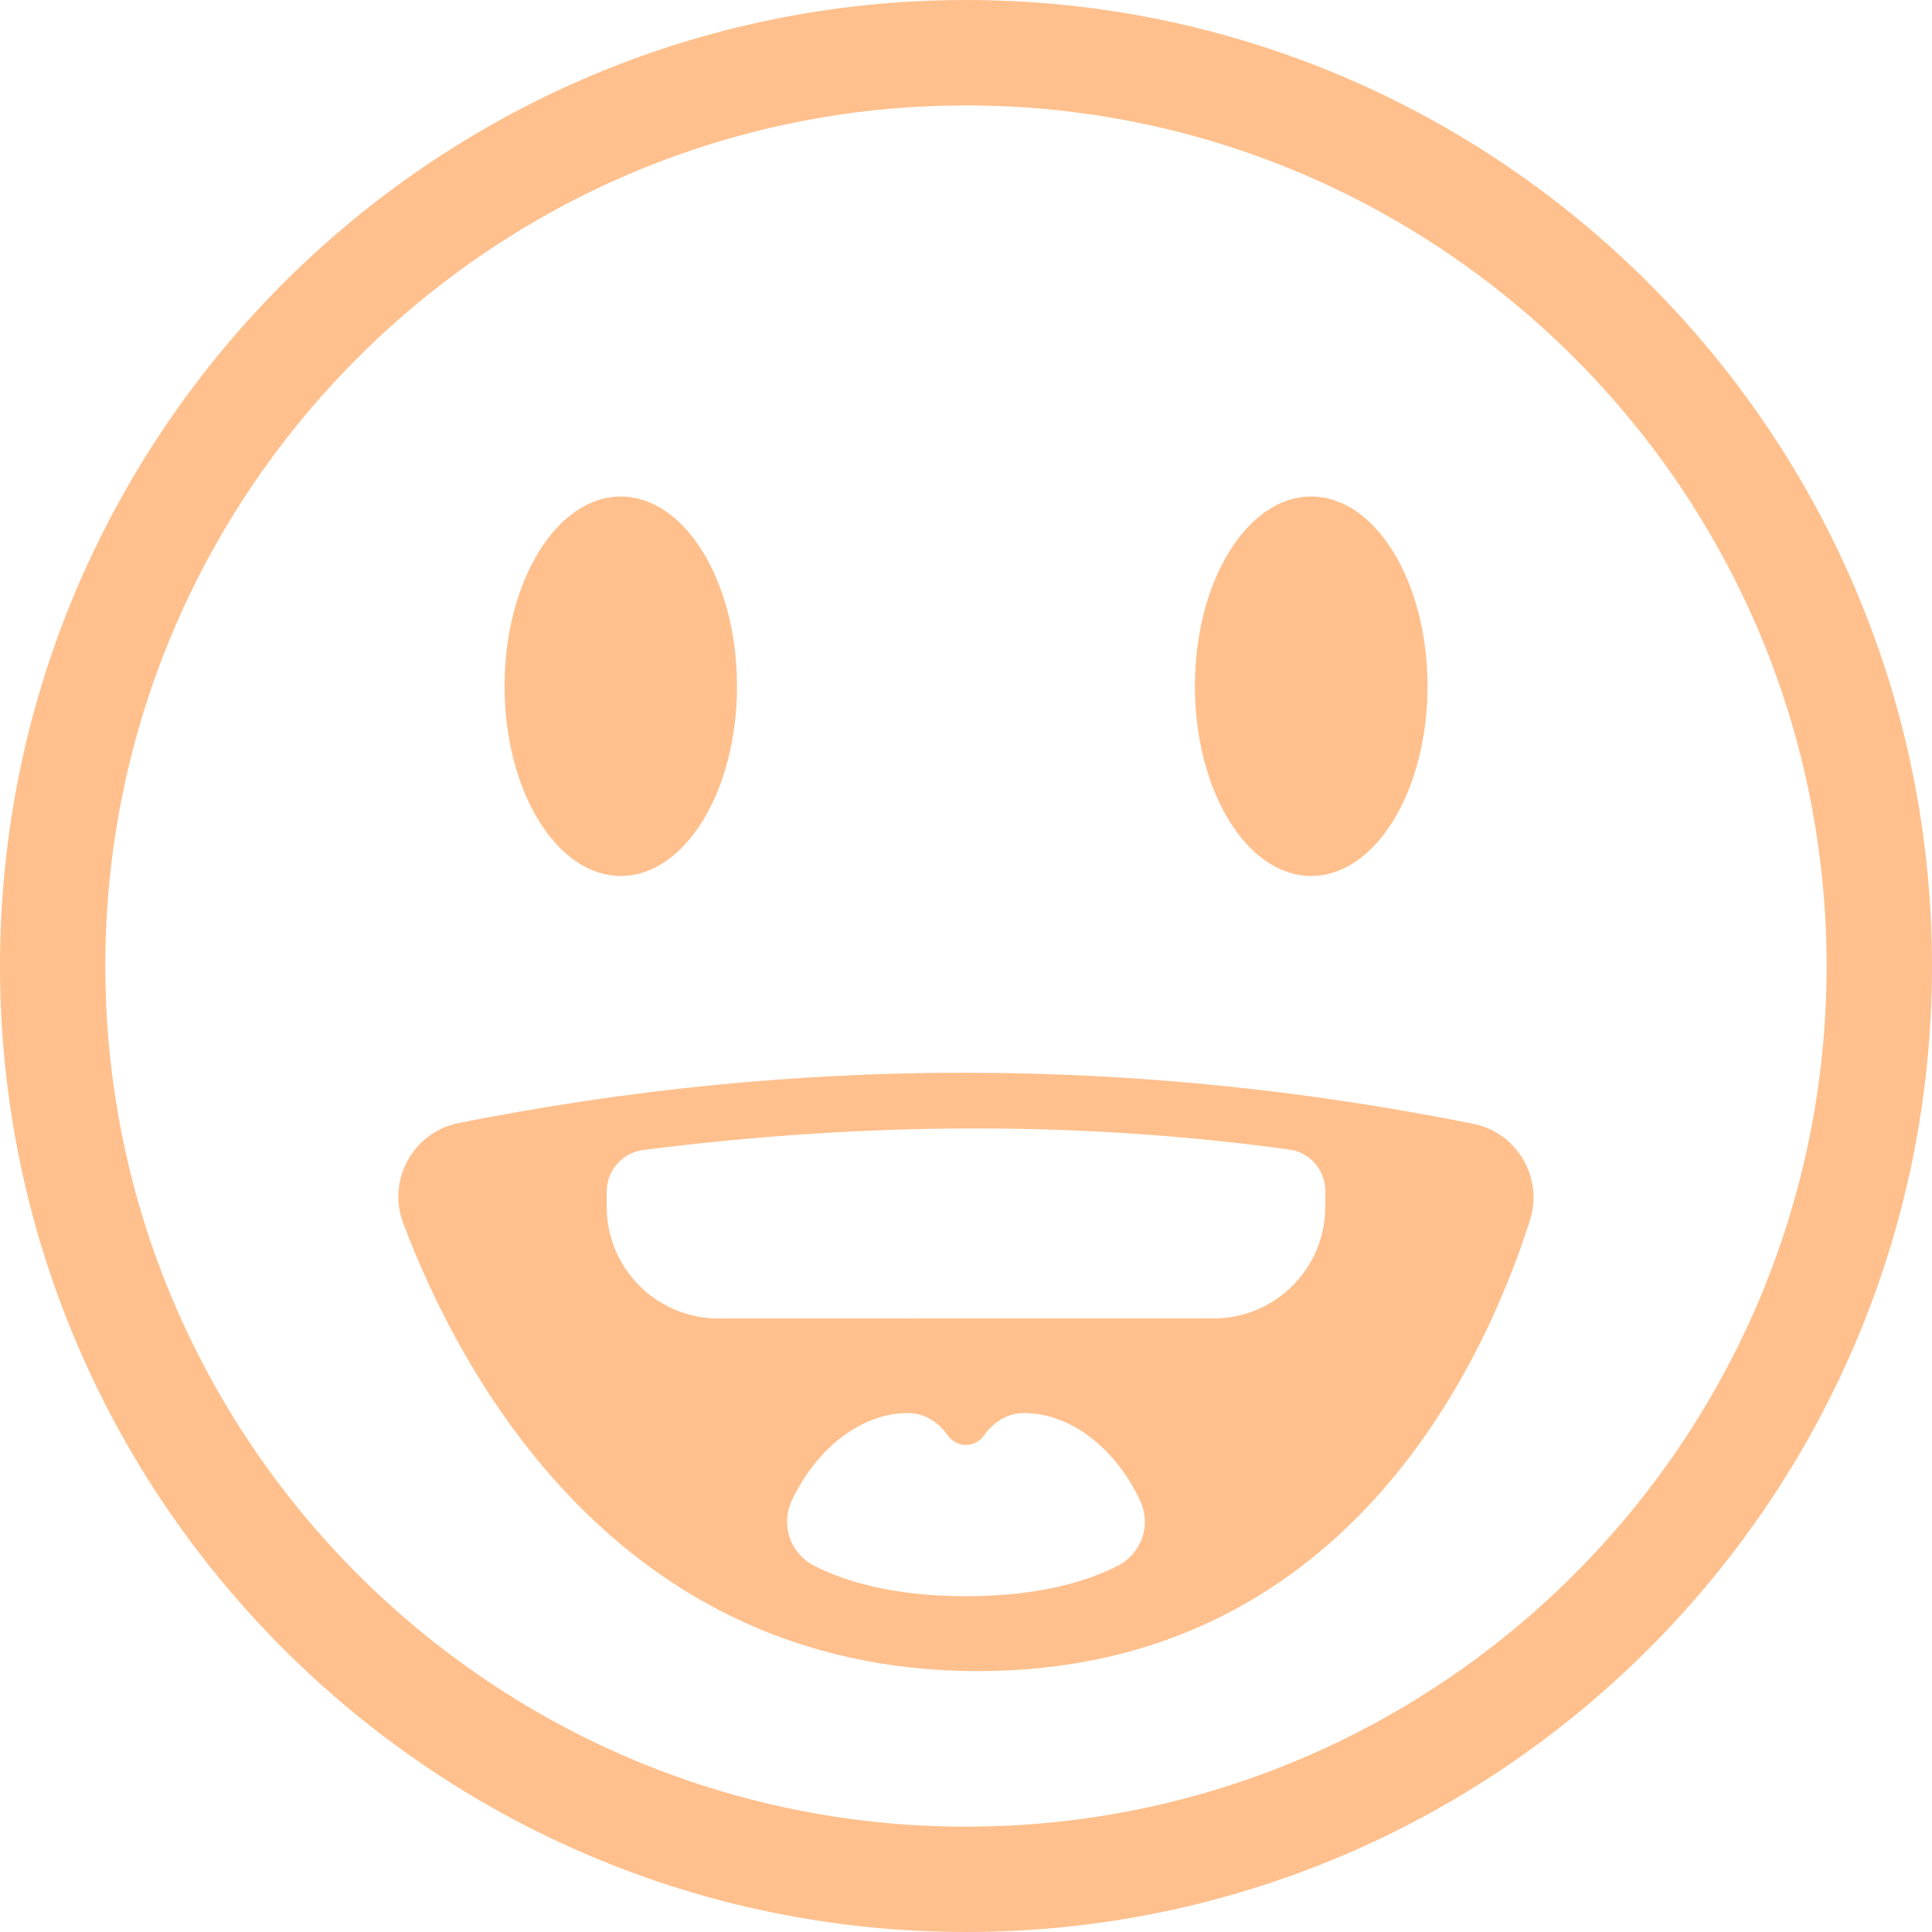
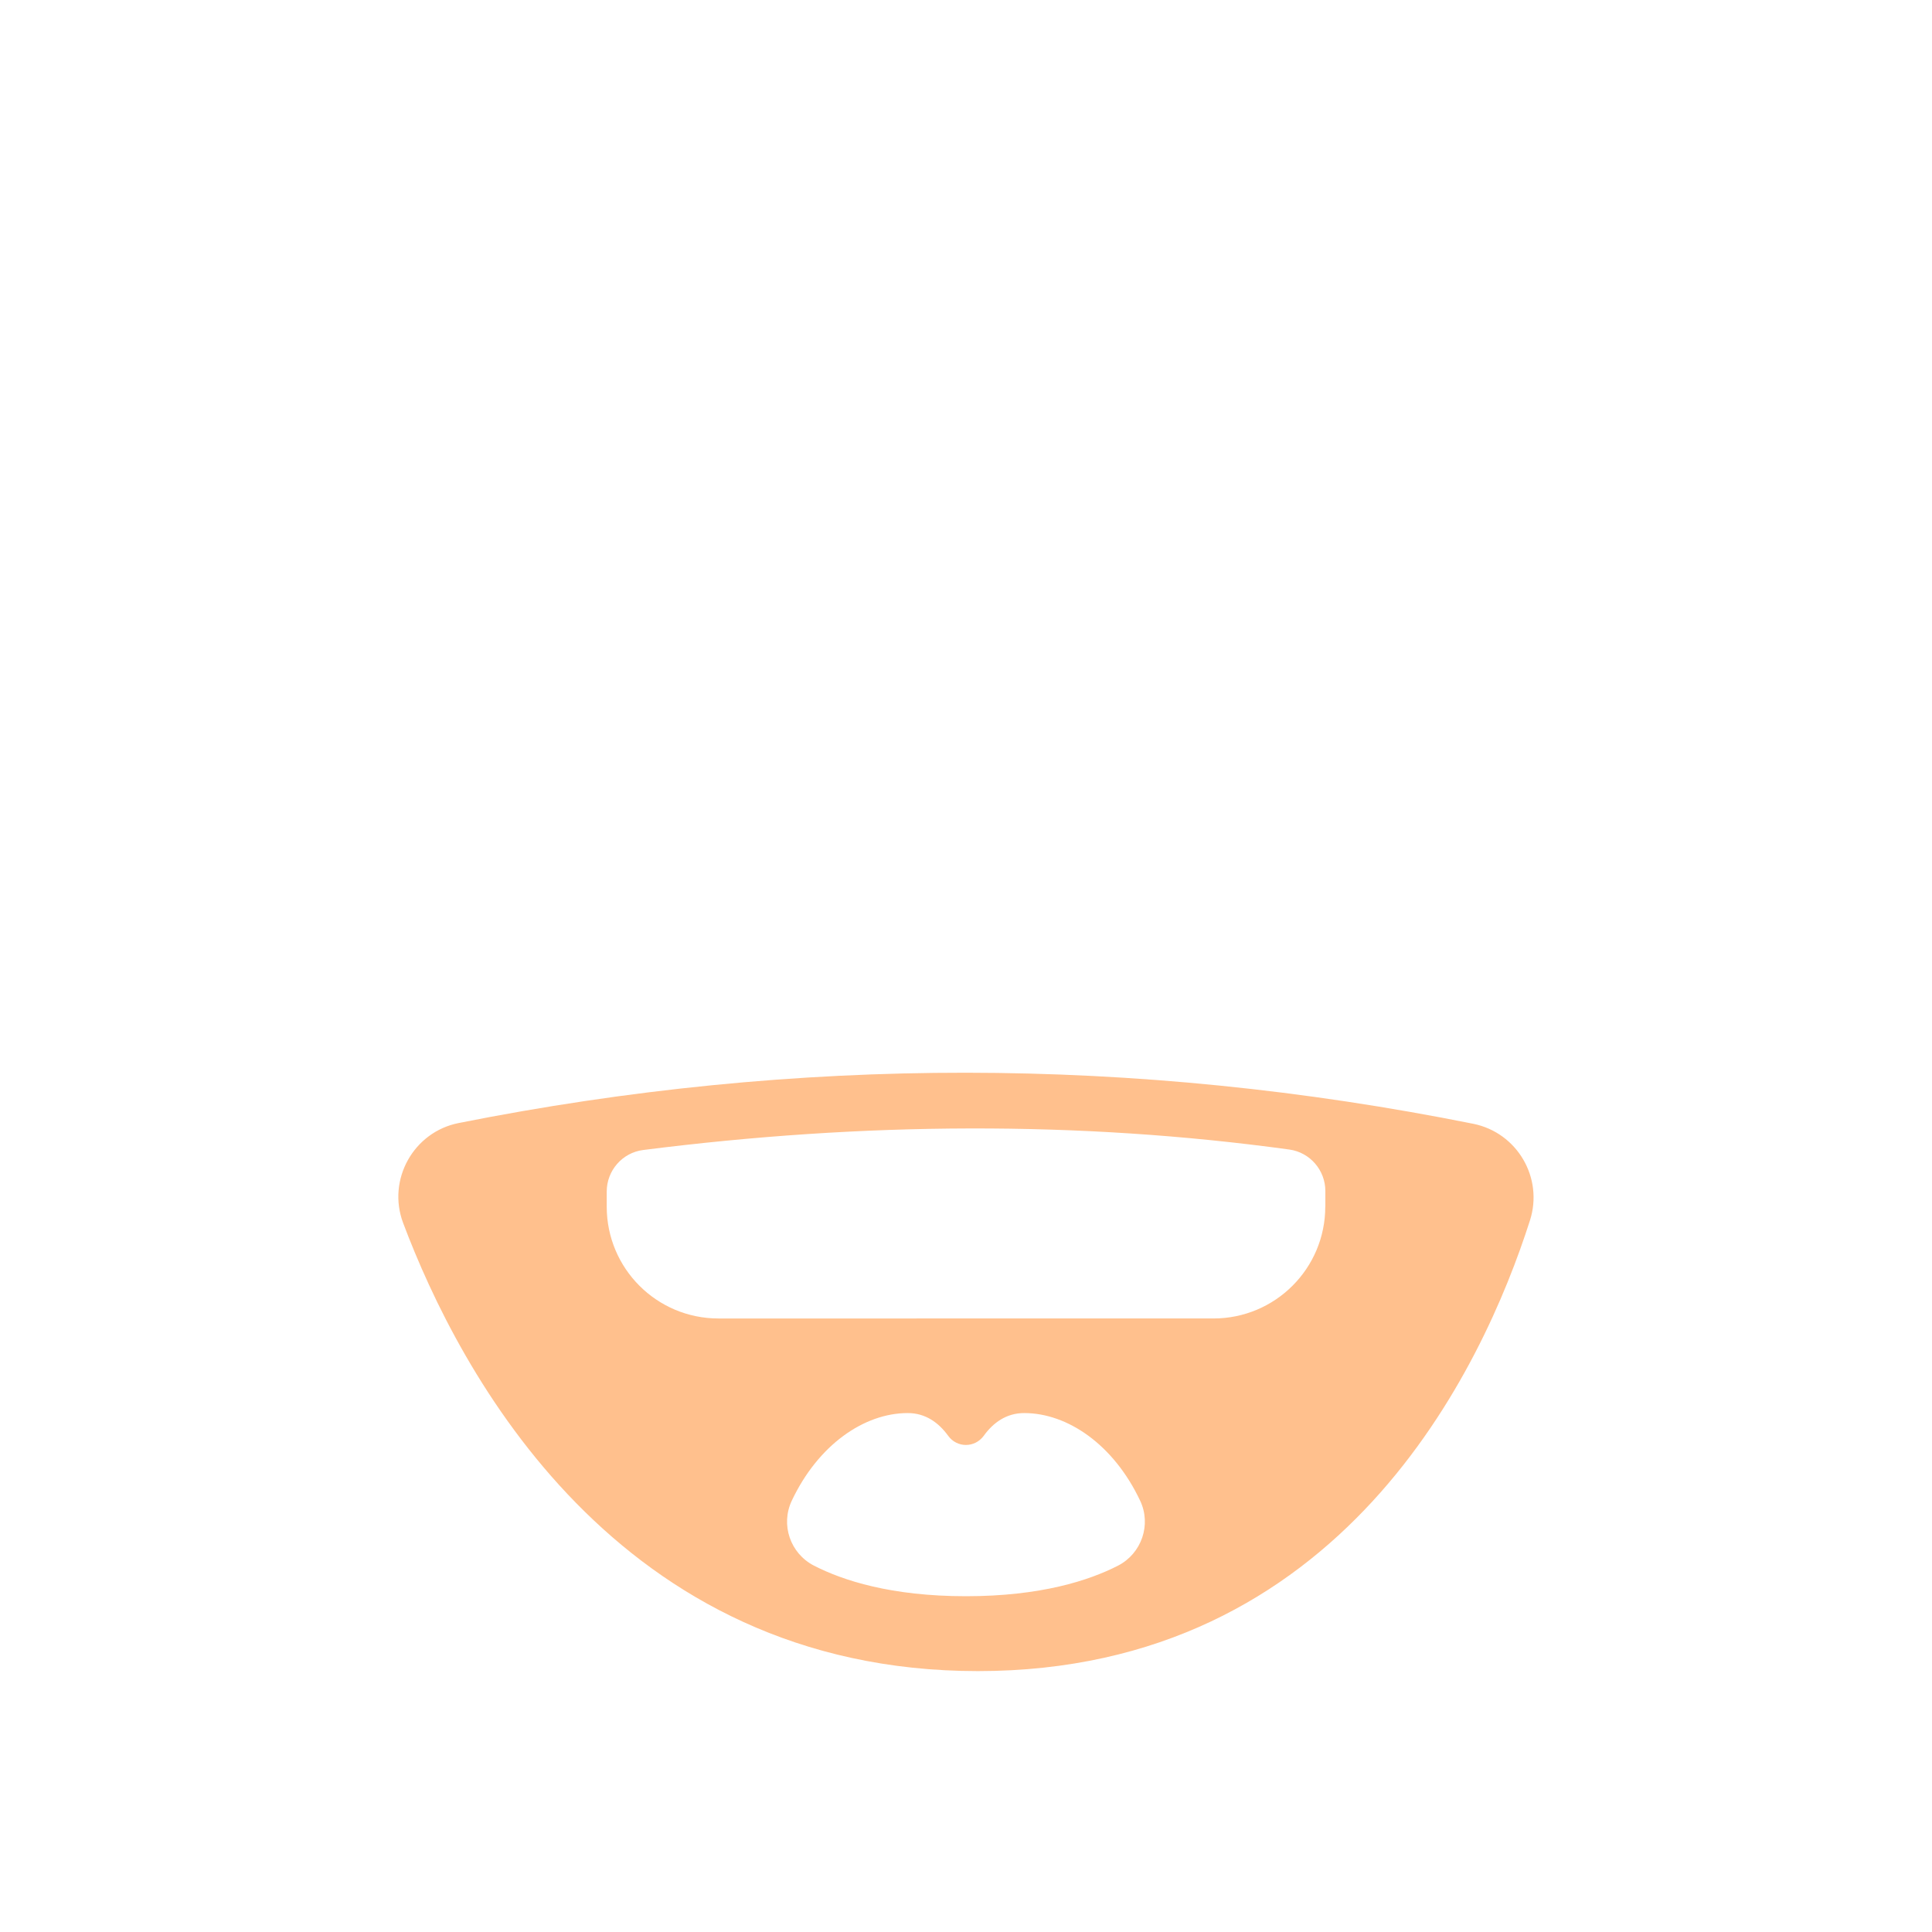
<svg xmlns="http://www.w3.org/2000/svg" version="1.1" id="Vrstva_1" x="0px" y="0px" width="25px" height="25px" viewBox="0 0 25 25" enable-background="new 0 0 25 25" xml:space="preserve">
  <g>
-     <path fill="#FFC08D" d="M12.5,0C5.607,0,0,5.607,0,12.5S5.607,25,12.5,25S25,19.393,25,12.5S19.393,0,12.5,0z M12.5,23.637   c-6.141,0-11.137-4.996-11.137-11.137c0-6.14,4.996-11.136,11.137-11.136c6.14,0,11.136,4.996,11.136,11.136   C23.636,18.641,18.64,23.637,12.5,23.637z" />
    <path fill="#FFC08D" d="M19.065,14.542c-4.377-0.878-8.754-0.881-13.13-0.01c-0.585,0.116-0.928,0.734-0.719,1.292   c0.725,1.929,2.761,5.8,7.438,5.8c4.706,0,6.531-3.916,7.144-5.833C19.974,15.24,19.632,14.657,19.065,14.542z M14.468,20.259   c-0.374,0.192-0.999,0.396-1.969,0.396c-0.968,0-1.593-0.204-1.967-0.396c-0.306-0.158-0.434-0.529-0.286-0.841   c0.342-0.724,0.938-1.133,1.5-1.133c0.233,0,0.402,0.127,0.524,0.295c0.114,0.157,0.343,0.157,0.459,0   c0.121-0.168,0.291-0.295,0.524-0.295c0.562,0,1.158,0.409,1.5,1.133C14.901,19.729,14.773,20.101,14.468,20.259z M17.149,15.614   c0,0.8-0.648,1.447-1.447,1.447H9.297c-0.799,0-1.446-0.647-1.446-1.447v-0.195c0-0.272,0.202-0.504,0.472-0.538   c2.849-0.362,5.638-0.38,8.361-0.006c0.268,0.037,0.466,0.268,0.466,0.537V15.614z" />
-     <ellipse fill="#FFC08D" cx="8.033" cy="8.88" rx="1.504" ry="2.455" />
-     <ellipse fill="#FFC08D" cx="16.967" cy="8.88" rx="1.505" ry="2.455" />
  </g>
</svg>